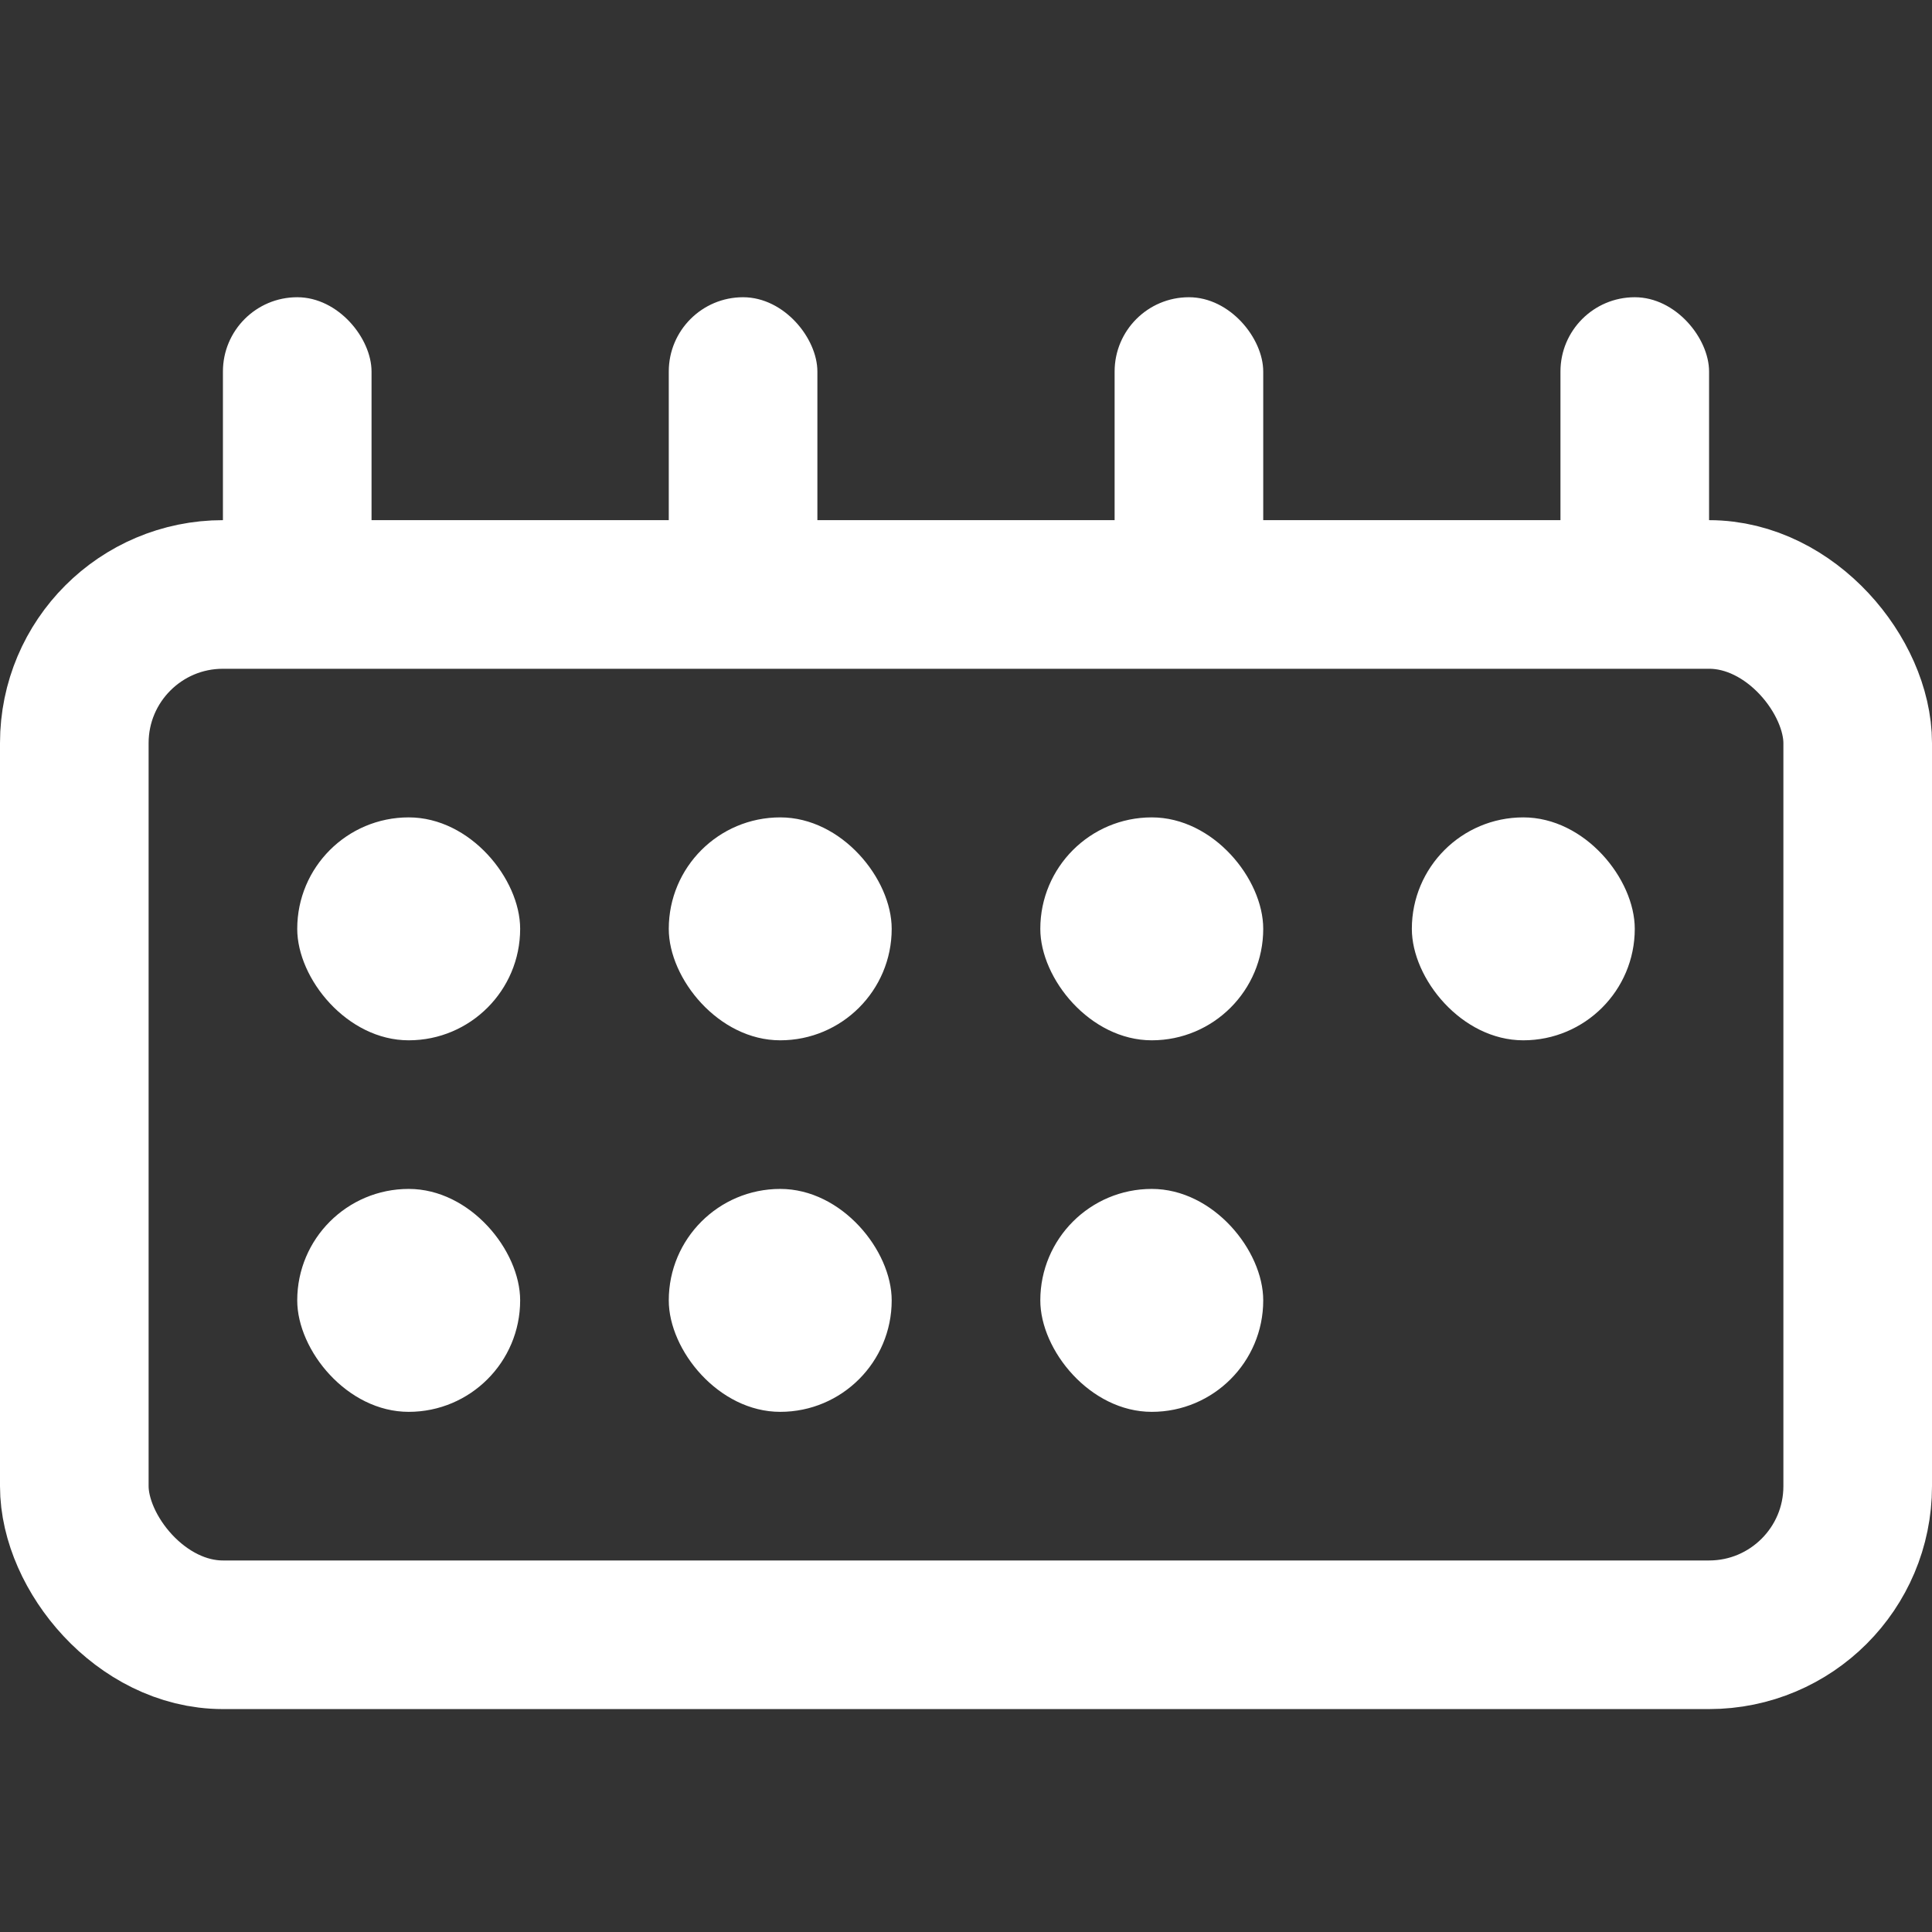
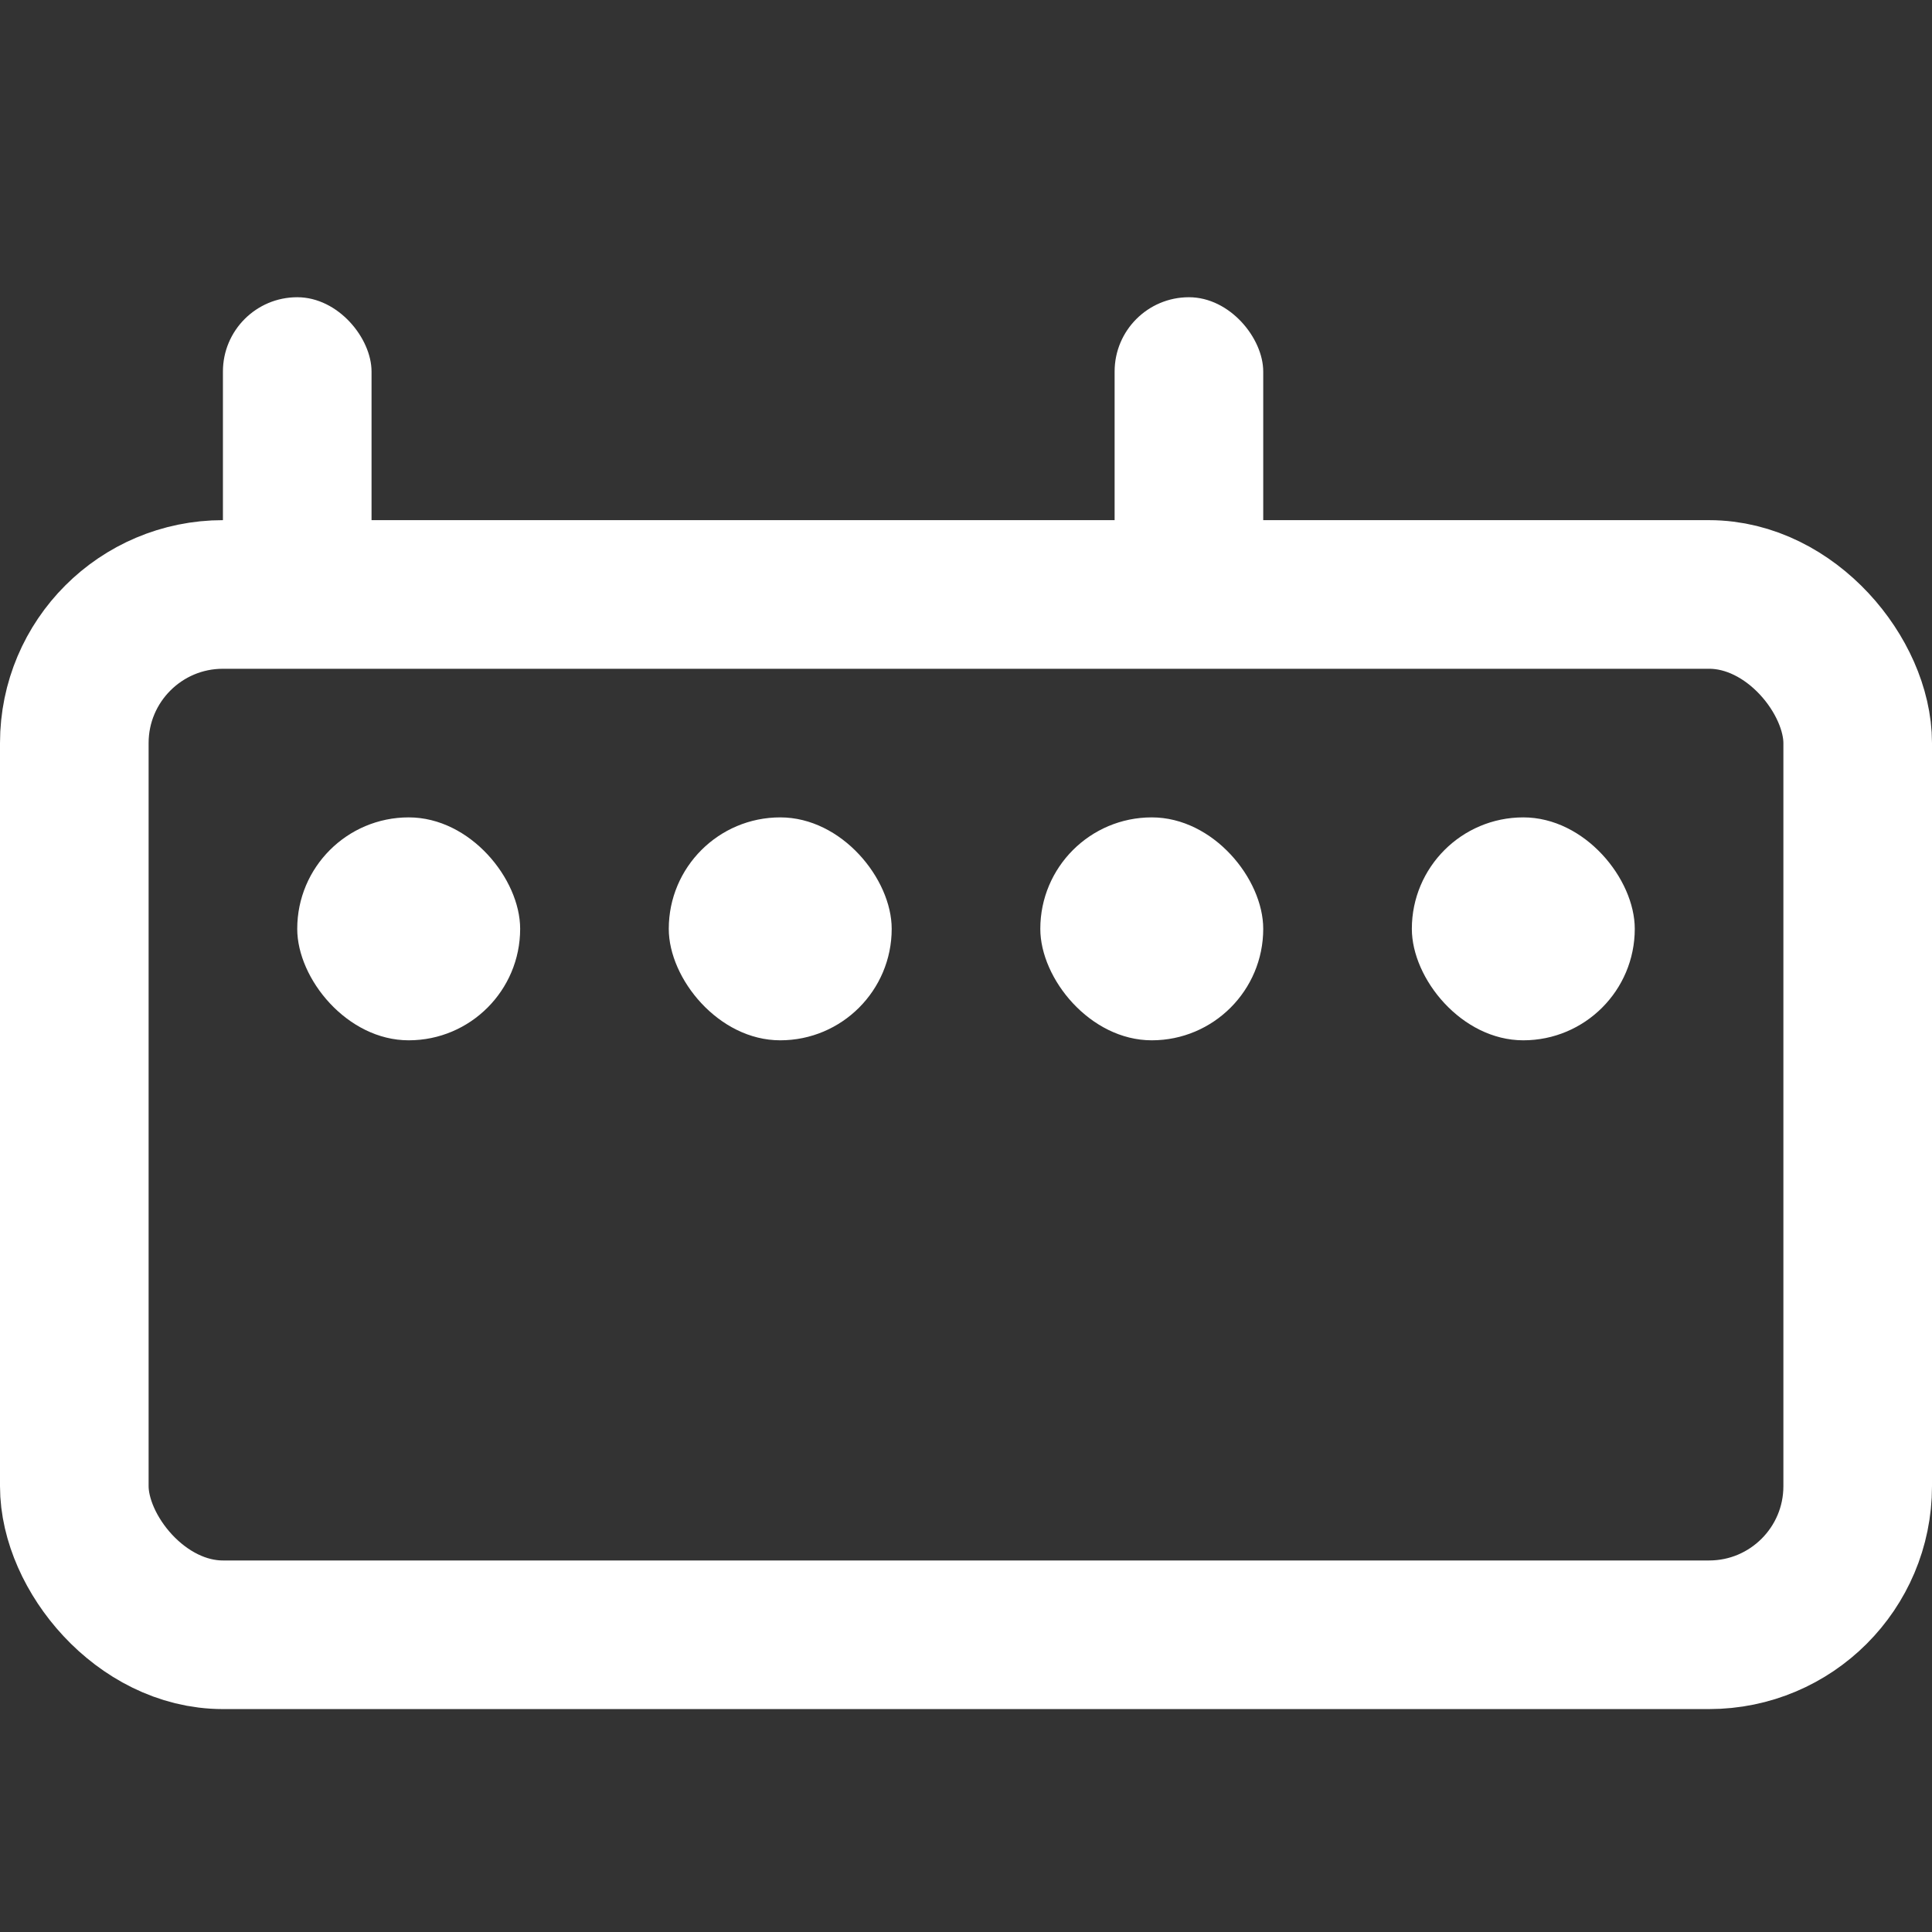
<svg xmlns="http://www.w3.org/2000/svg" width="26" height="26">
  <rect width="100%" height="100%" fill="#333333" stroke="none" />
  <g fill="none" fill-rule="evenodd">
    <rect stroke="#FFF" stroke-width="2" x="1" y="8" width="24" height="14" rx="2" />
    <rect fill="#FFF" x="3" y="4" width="2" height="4" rx="1" />
-     <rect fill="#FFF" x="9" y="4" width="2" height="4" rx="1" />
    <rect fill="#FFF" x="15" y="4" width="2" height="4" rx="1" />
-     <rect fill="#FFF" x="21" y="4" width="2" height="4" rx="1" />
    <rect fill="#FFF" x="4" y="11" width="3" height="3" rx="1.5" />
    <rect fill="#FFF" x="9" y="11" width="3" height="3" rx="1.5" />
    <rect fill="#FFF" x="14" y="11" width="3" height="3" rx="1.5" />
    <rect fill="#FFF" x="19" y="11" width="3" height="3" rx="1.5" />
-     <rect fill="#FFF" x="4" y="16" width="3" height="3" rx="1.5" />
-     <rect fill="#FFF" x="9" y="16" width="3" height="3" rx="1.5" />
-     <rect fill="#FFF" x="14" y="16" width="3" height="3" rx="1.5" />
  </g>
</svg>